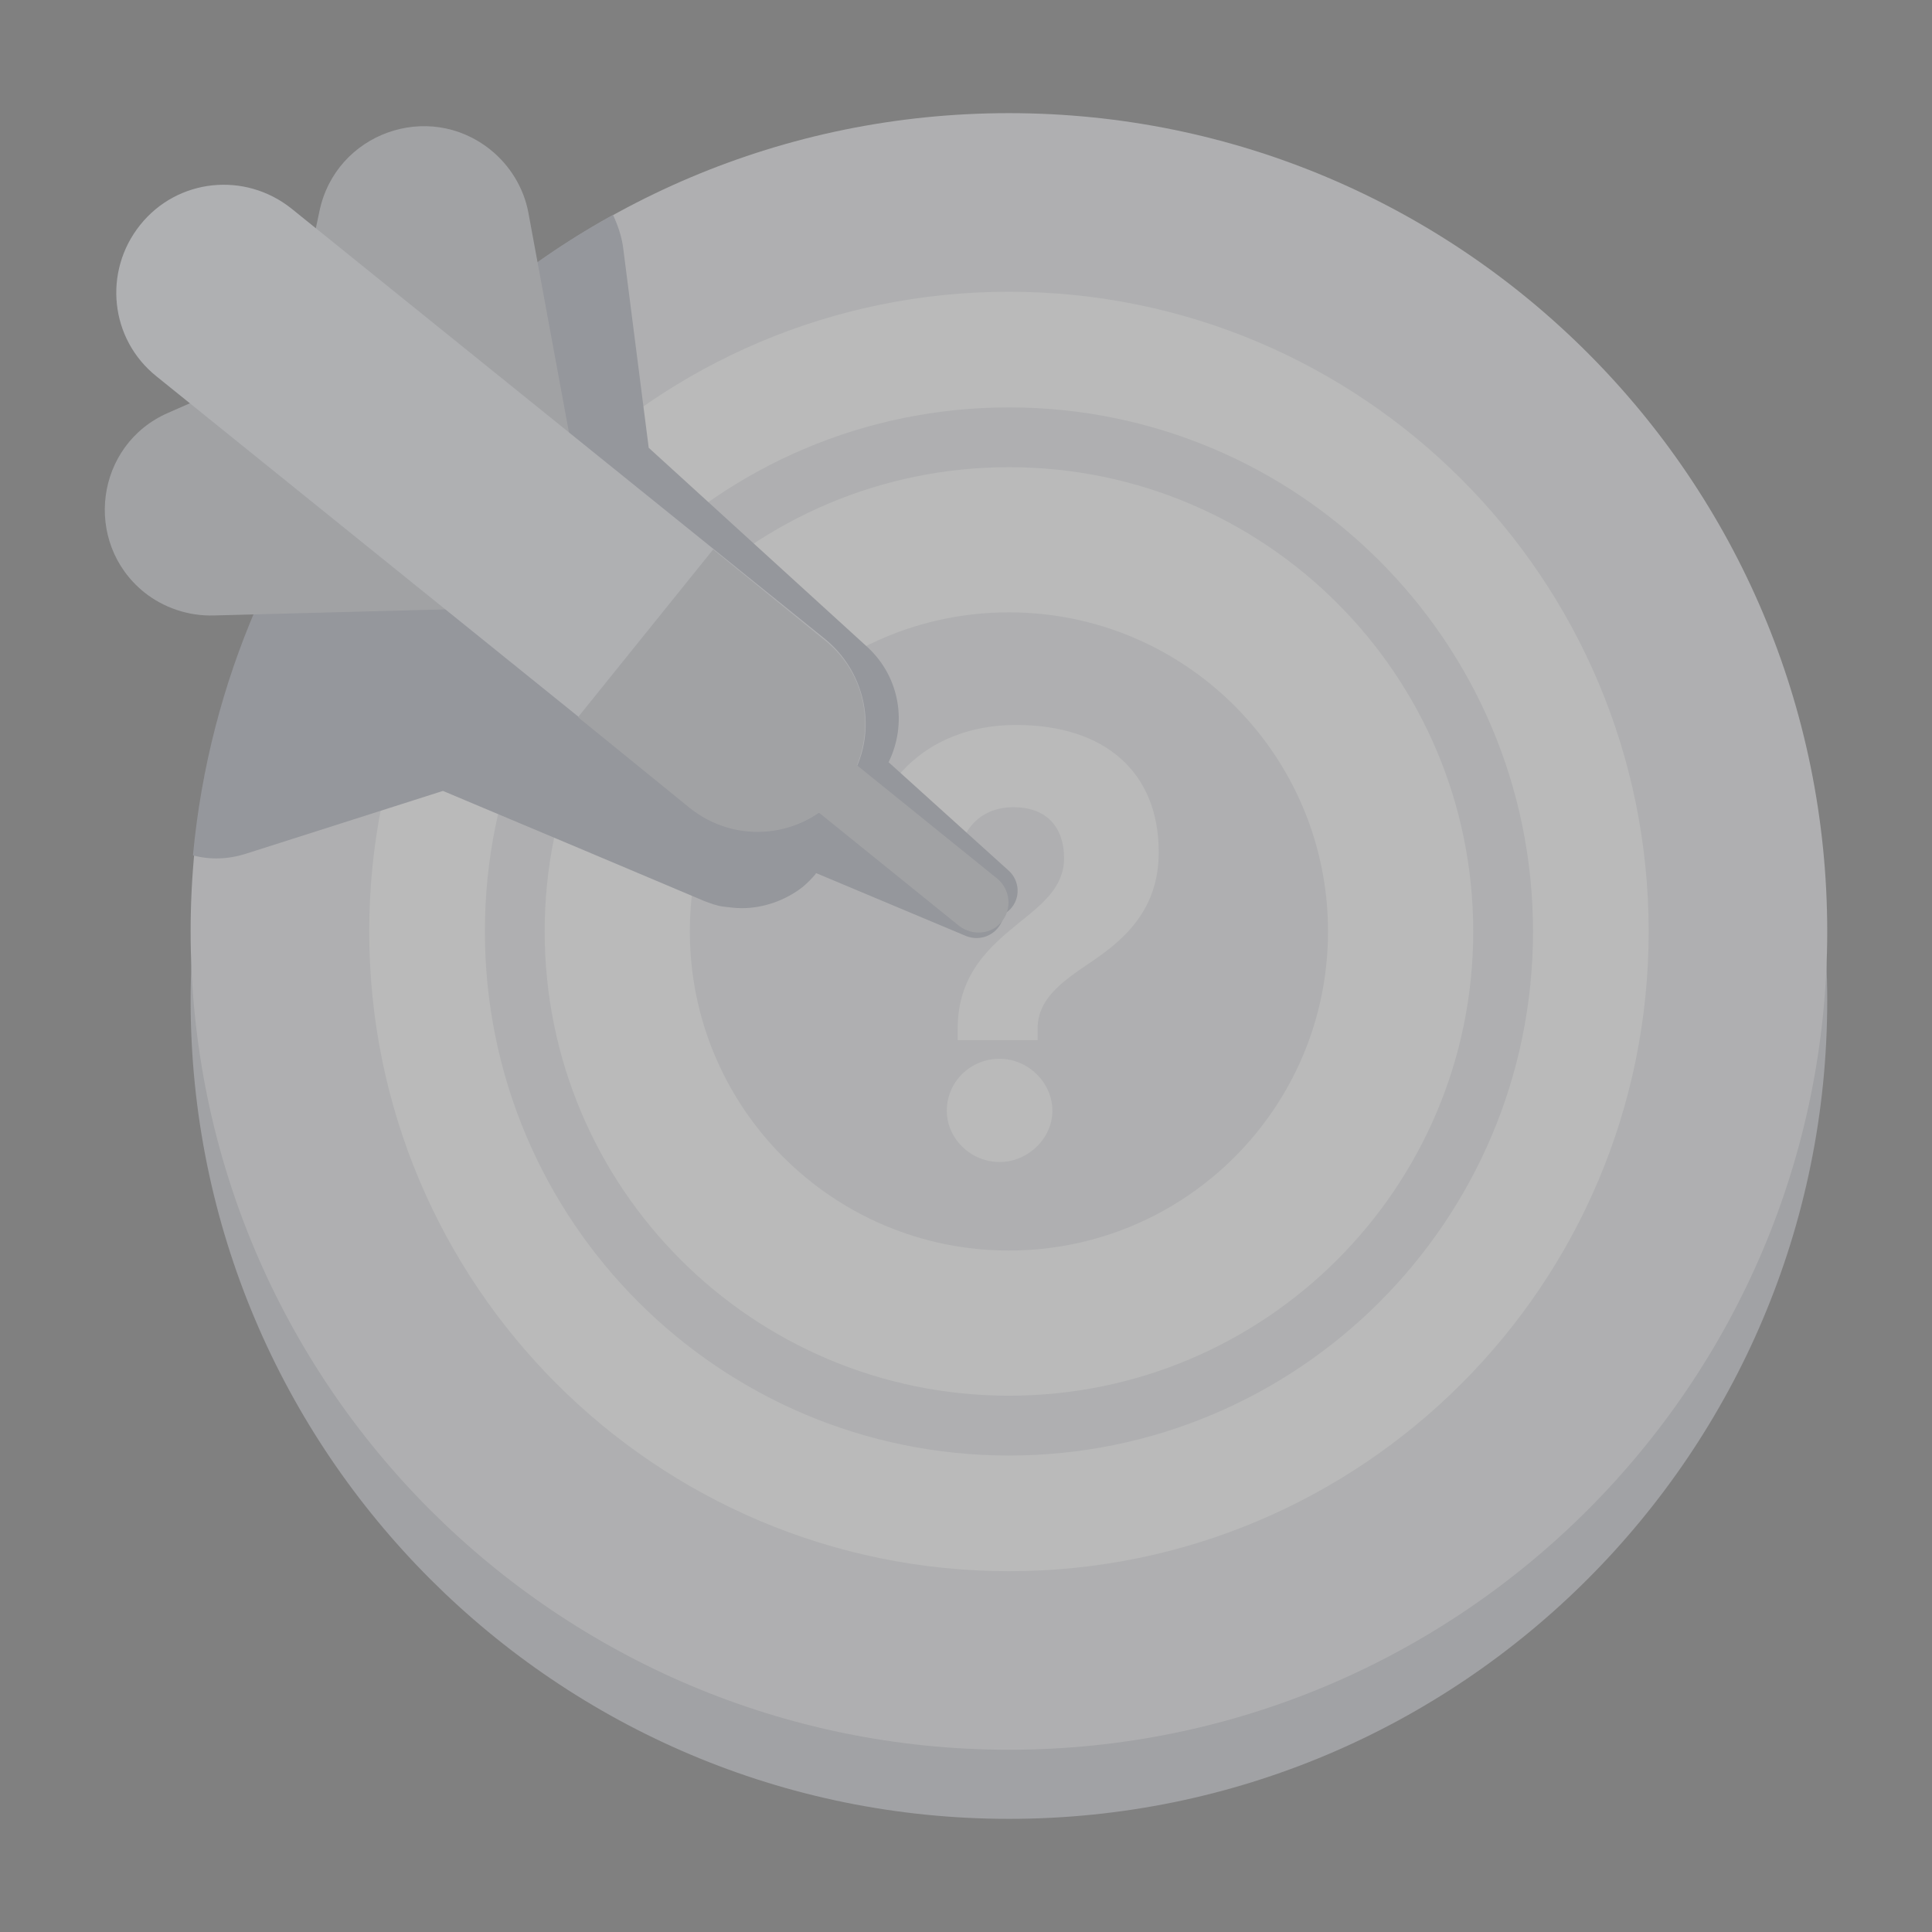
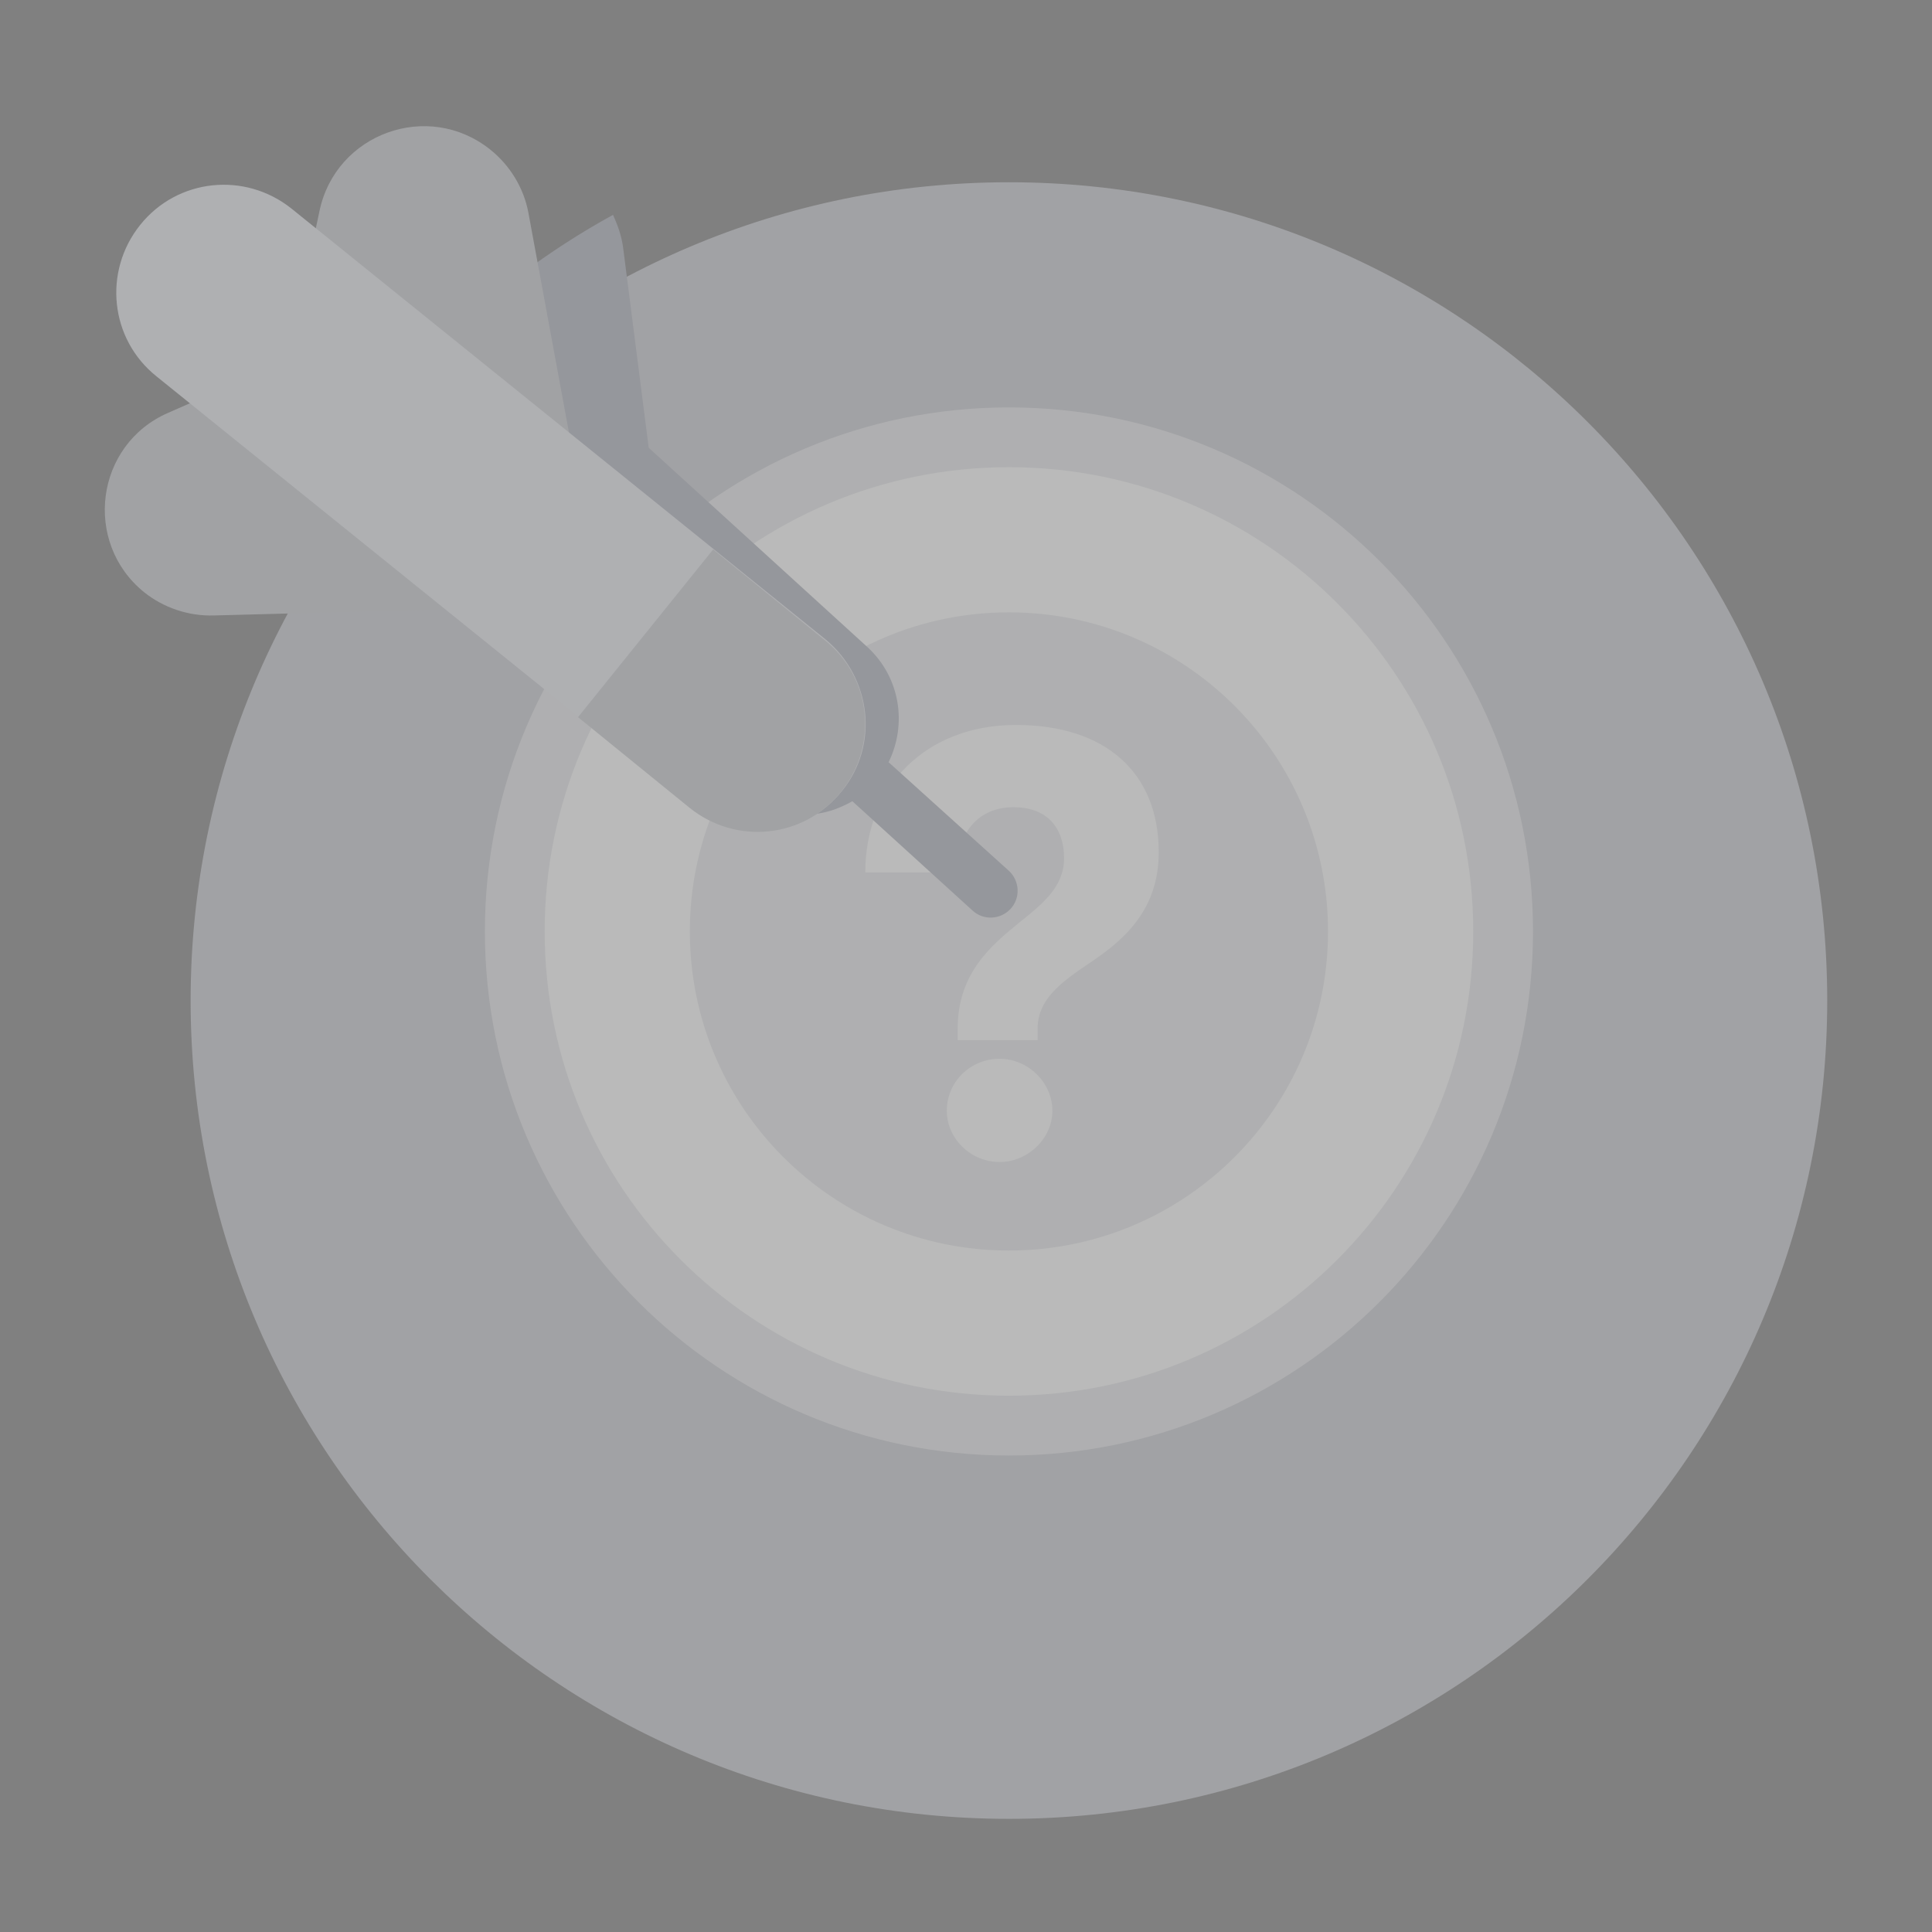
<svg xmlns="http://www.w3.org/2000/svg" fill="none" height="48" viewBox="0 0 48 48" width="48">
  <rect x="0" y="0" width="48" height="48" fill="#808080" stroke="none" />
  <g opacity="0.5">
    <path d="M25.067 45.189C36.295 45.189 45.397 36.087 45.397 24.858C45.397 13.63 36.295 4.528 25.067 4.528C13.839 4.528 4.736 13.63 4.736 24.858C4.736 36.087 13.839 45.189 25.067 45.189Z" fill="#C2C3C9" />
-     <path d="M25.067 43.472C36.295 43.472 45.397 34.37 45.397 23.142C45.397 11.913 36.295 2.811 25.067 2.811C13.839 2.811 4.736 11.913 4.736 23.142C4.736 34.37 13.839 43.472 25.067 43.472Z" fill="#DDDEE1" />
-     <path d="M25.067 39.036C33.845 39.036 40.961 31.92 40.961 23.142C40.961 14.364 33.845 7.248 25.067 7.248C16.289 7.248 9.173 14.364 9.173 23.142C9.173 31.92 16.289 39.036 25.067 39.036Z" fill="#F3F3F3" />
    <path d="M25.067 36.162C32.258 36.162 38.087 30.332 38.087 23.142C38.087 15.951 32.258 10.122 25.067 10.122C17.876 10.122 12.047 15.951 12.047 23.142C12.047 30.332 17.876 36.162 25.067 36.162Z" fill="#DDDEE1" />
    <path d="M25.067 34.676C31.438 34.676 36.602 29.512 36.602 23.142C36.602 16.771 31.438 11.607 25.067 11.607C18.697 11.607 13.532 16.771 13.532 23.142C13.532 29.512 18.697 34.676 25.067 34.676Z" fill="#F3F3F3" />
    <path d="M25.066 31.069C29.445 31.069 32.994 27.52 32.994 23.142C32.994 18.763 29.445 15.214 25.066 15.214C20.688 15.214 17.139 18.763 17.139 23.142C17.139 27.52 20.688 31.069 25.066 31.069Z" fill="#DDDEE1" />
    <path d="M23.793 25.842V25.553C23.793 24.183 24.623 23.489 25.337 22.91C25.915 22.447 26.436 22.023 26.436 21.328C26.436 20.518 25.973 20.055 25.182 20.055C24.314 20.055 23.774 20.673 23.774 21.676H21.498C21.498 19.515 23.022 18.011 25.24 18.011C27.458 18.011 28.789 19.187 28.789 21.174C28.789 22.717 27.786 23.45 26.976 23.99C26.32 24.434 25.78 24.858 25.78 25.553V25.842H23.793ZM23.523 27.597C23.523 26.884 24.102 26.305 24.835 26.305C25.549 26.305 26.147 26.903 26.147 27.597C26.147 28.273 25.549 28.87 24.835 28.87C24.121 28.87 23.523 28.292 23.523 27.597Z" fill="#F3F3F3" />
    <path d="M22.077 18.937C22.54 17.991 22.367 16.834 21.557 16.082L16.117 11.125L15.481 6.148C15.442 5.859 15.345 5.589 15.23 5.338C13.61 6.225 12.144 7.344 10.832 8.617C9.192 10.276 7.842 12.224 6.858 14.384C7.206 14.577 7.572 14.693 7.977 14.712L13.127 14.886L15.963 17.471L18.335 19.631C18.451 19.747 18.586 19.843 18.721 19.92C18.856 19.997 19.01 20.075 19.145 20.113C19.666 20.287 20.226 20.287 20.727 20.113C20.881 20.055 21.017 19.997 21.151 19.92C21.151 19.92 21.171 19.92 21.171 19.901L24.161 22.621C24.431 22.872 24.855 22.852 25.106 22.582C25.357 22.312 25.337 21.888 25.067 21.637L22.077 18.937Z" fill="#AAADB7" />
-     <path d="M24.546 22.023L20.823 20.46C20.958 19.419 20.379 18.377 19.376 17.953L12.587 15.098L10.33 10.623C10.176 10.314 9.944 10.044 9.674 9.832C6.974 12.957 5.199 16.911 4.794 21.251C5.218 21.367 5.681 21.348 6.106 21.212L11.005 19.65L14.535 21.135L17.505 22.389C17.66 22.447 17.814 22.505 17.968 22.524C18.123 22.543 18.277 22.563 18.431 22.563C18.971 22.563 19.511 22.37 19.936 22.042C20.052 21.945 20.167 21.83 20.264 21.714C20.264 21.714 20.264 21.695 20.283 21.695L24.006 23.257C24.353 23.392 24.739 23.238 24.893 22.891C25.047 22.543 24.893 22.177 24.546 22.023Z" fill="#AAADB7" />
    <path d="M14.323 11.761L7.688 6.418L7.938 5.241C8.343 3.312 10.639 2.483 12.182 3.718C12.664 4.103 13.011 4.663 13.127 5.28L14.323 11.761Z" fill="#C2C4C8" />
    <path d="M11.912 15.117L5.276 9.774L4.177 10.257C2.364 11.047 2.055 13.478 3.579 14.712C4.061 15.098 4.678 15.31 5.315 15.291L11.912 15.117Z" fill="#C2C4C8" />
-     <path d="M3.772 9.041L9.655 13.786L11.237 13.748L4.601 8.405L3.56 8.868C3.617 8.906 3.695 8.983 3.772 9.041Z" fill="#192D38" />
    <path d="M20.92 19.65C19.994 20.808 18.316 20.981 17.158 20.055L3.887 9.35C2.73 8.424 2.557 6.746 3.482 5.589C4.408 4.431 6.086 4.258 7.244 5.184L20.515 15.889C21.652 16.834 21.845 18.512 20.92 19.65Z" fill="#DDDFE4" />
-     <path d="M24.893 22.89C24.642 23.218 24.16 23.257 23.832 23.006L19.511 19.515C19.183 19.264 19.145 18.782 19.395 18.454C19.646 18.126 20.128 18.087 20.456 18.338L24.777 21.83C25.105 22.1 25.143 22.582 24.893 22.89Z" fill="#C2C4C8" />
    <path d="M14.361 17.818L17.139 20.075C18.296 21 19.974 20.827 20.9 19.669C21.826 18.512 21.652 16.834 20.495 15.908L17.718 13.651L14.361 17.818Z" fill="#C2C4C8" />
  </g>
</svg>